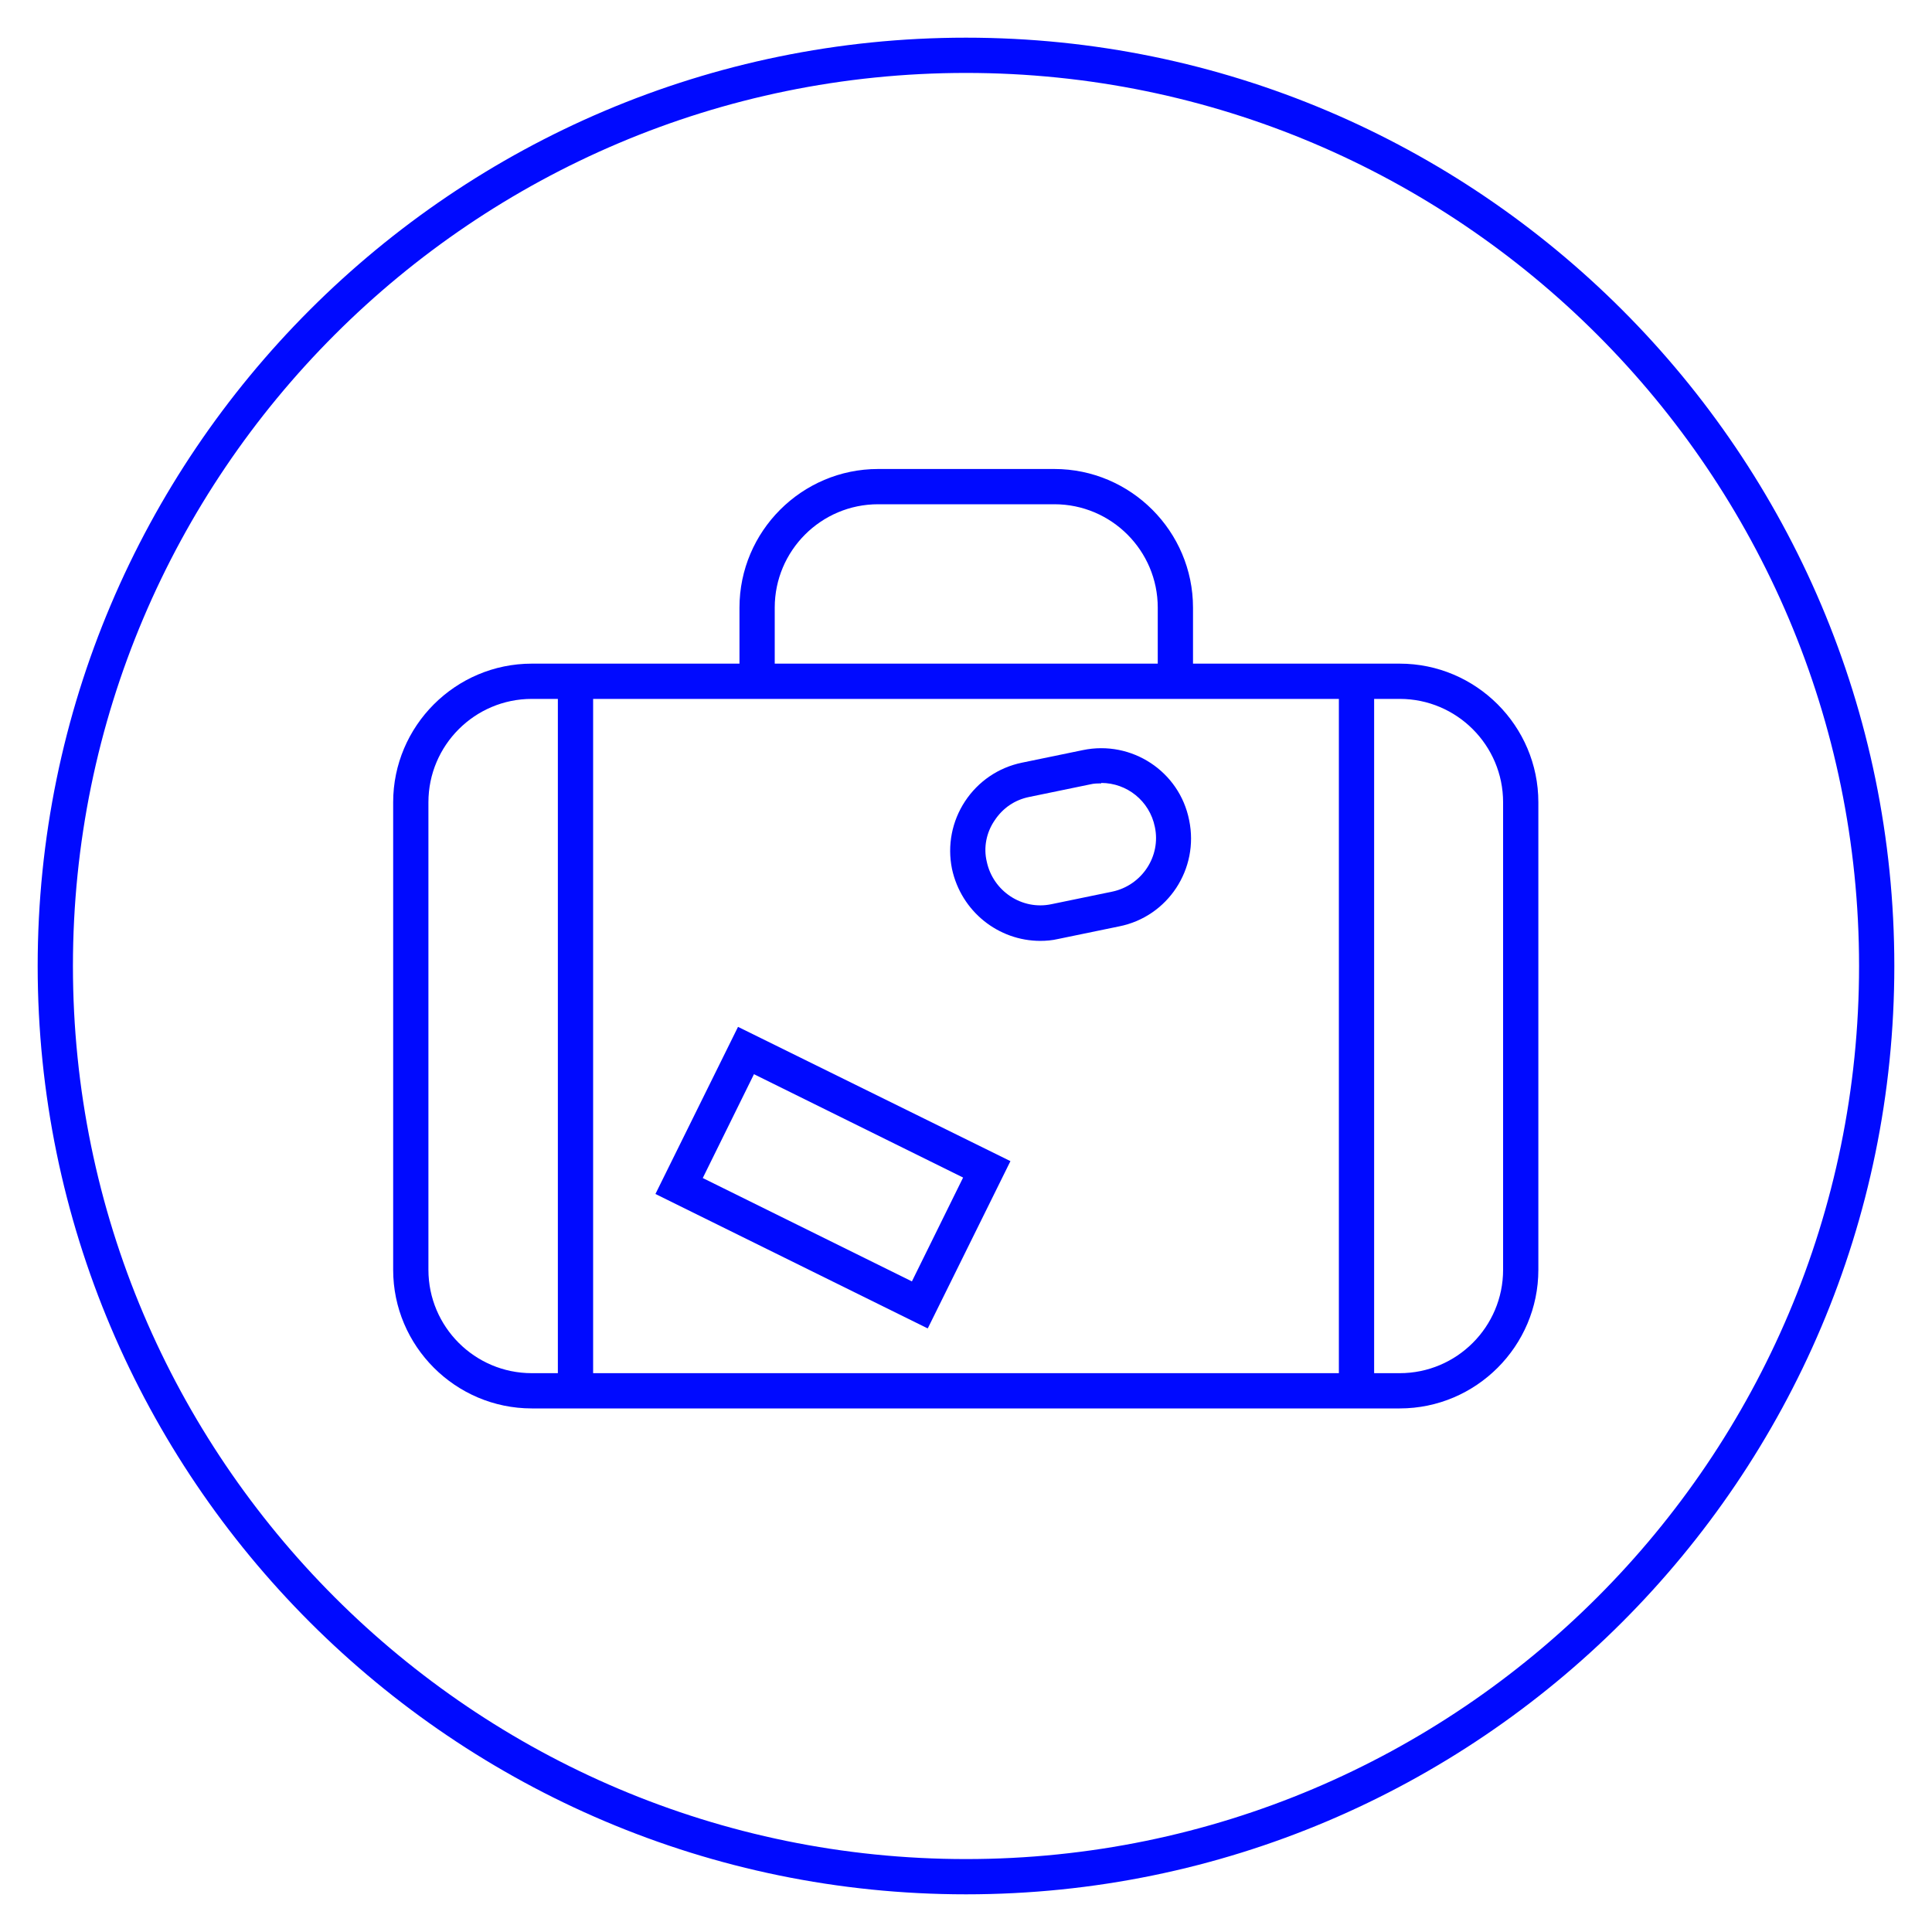
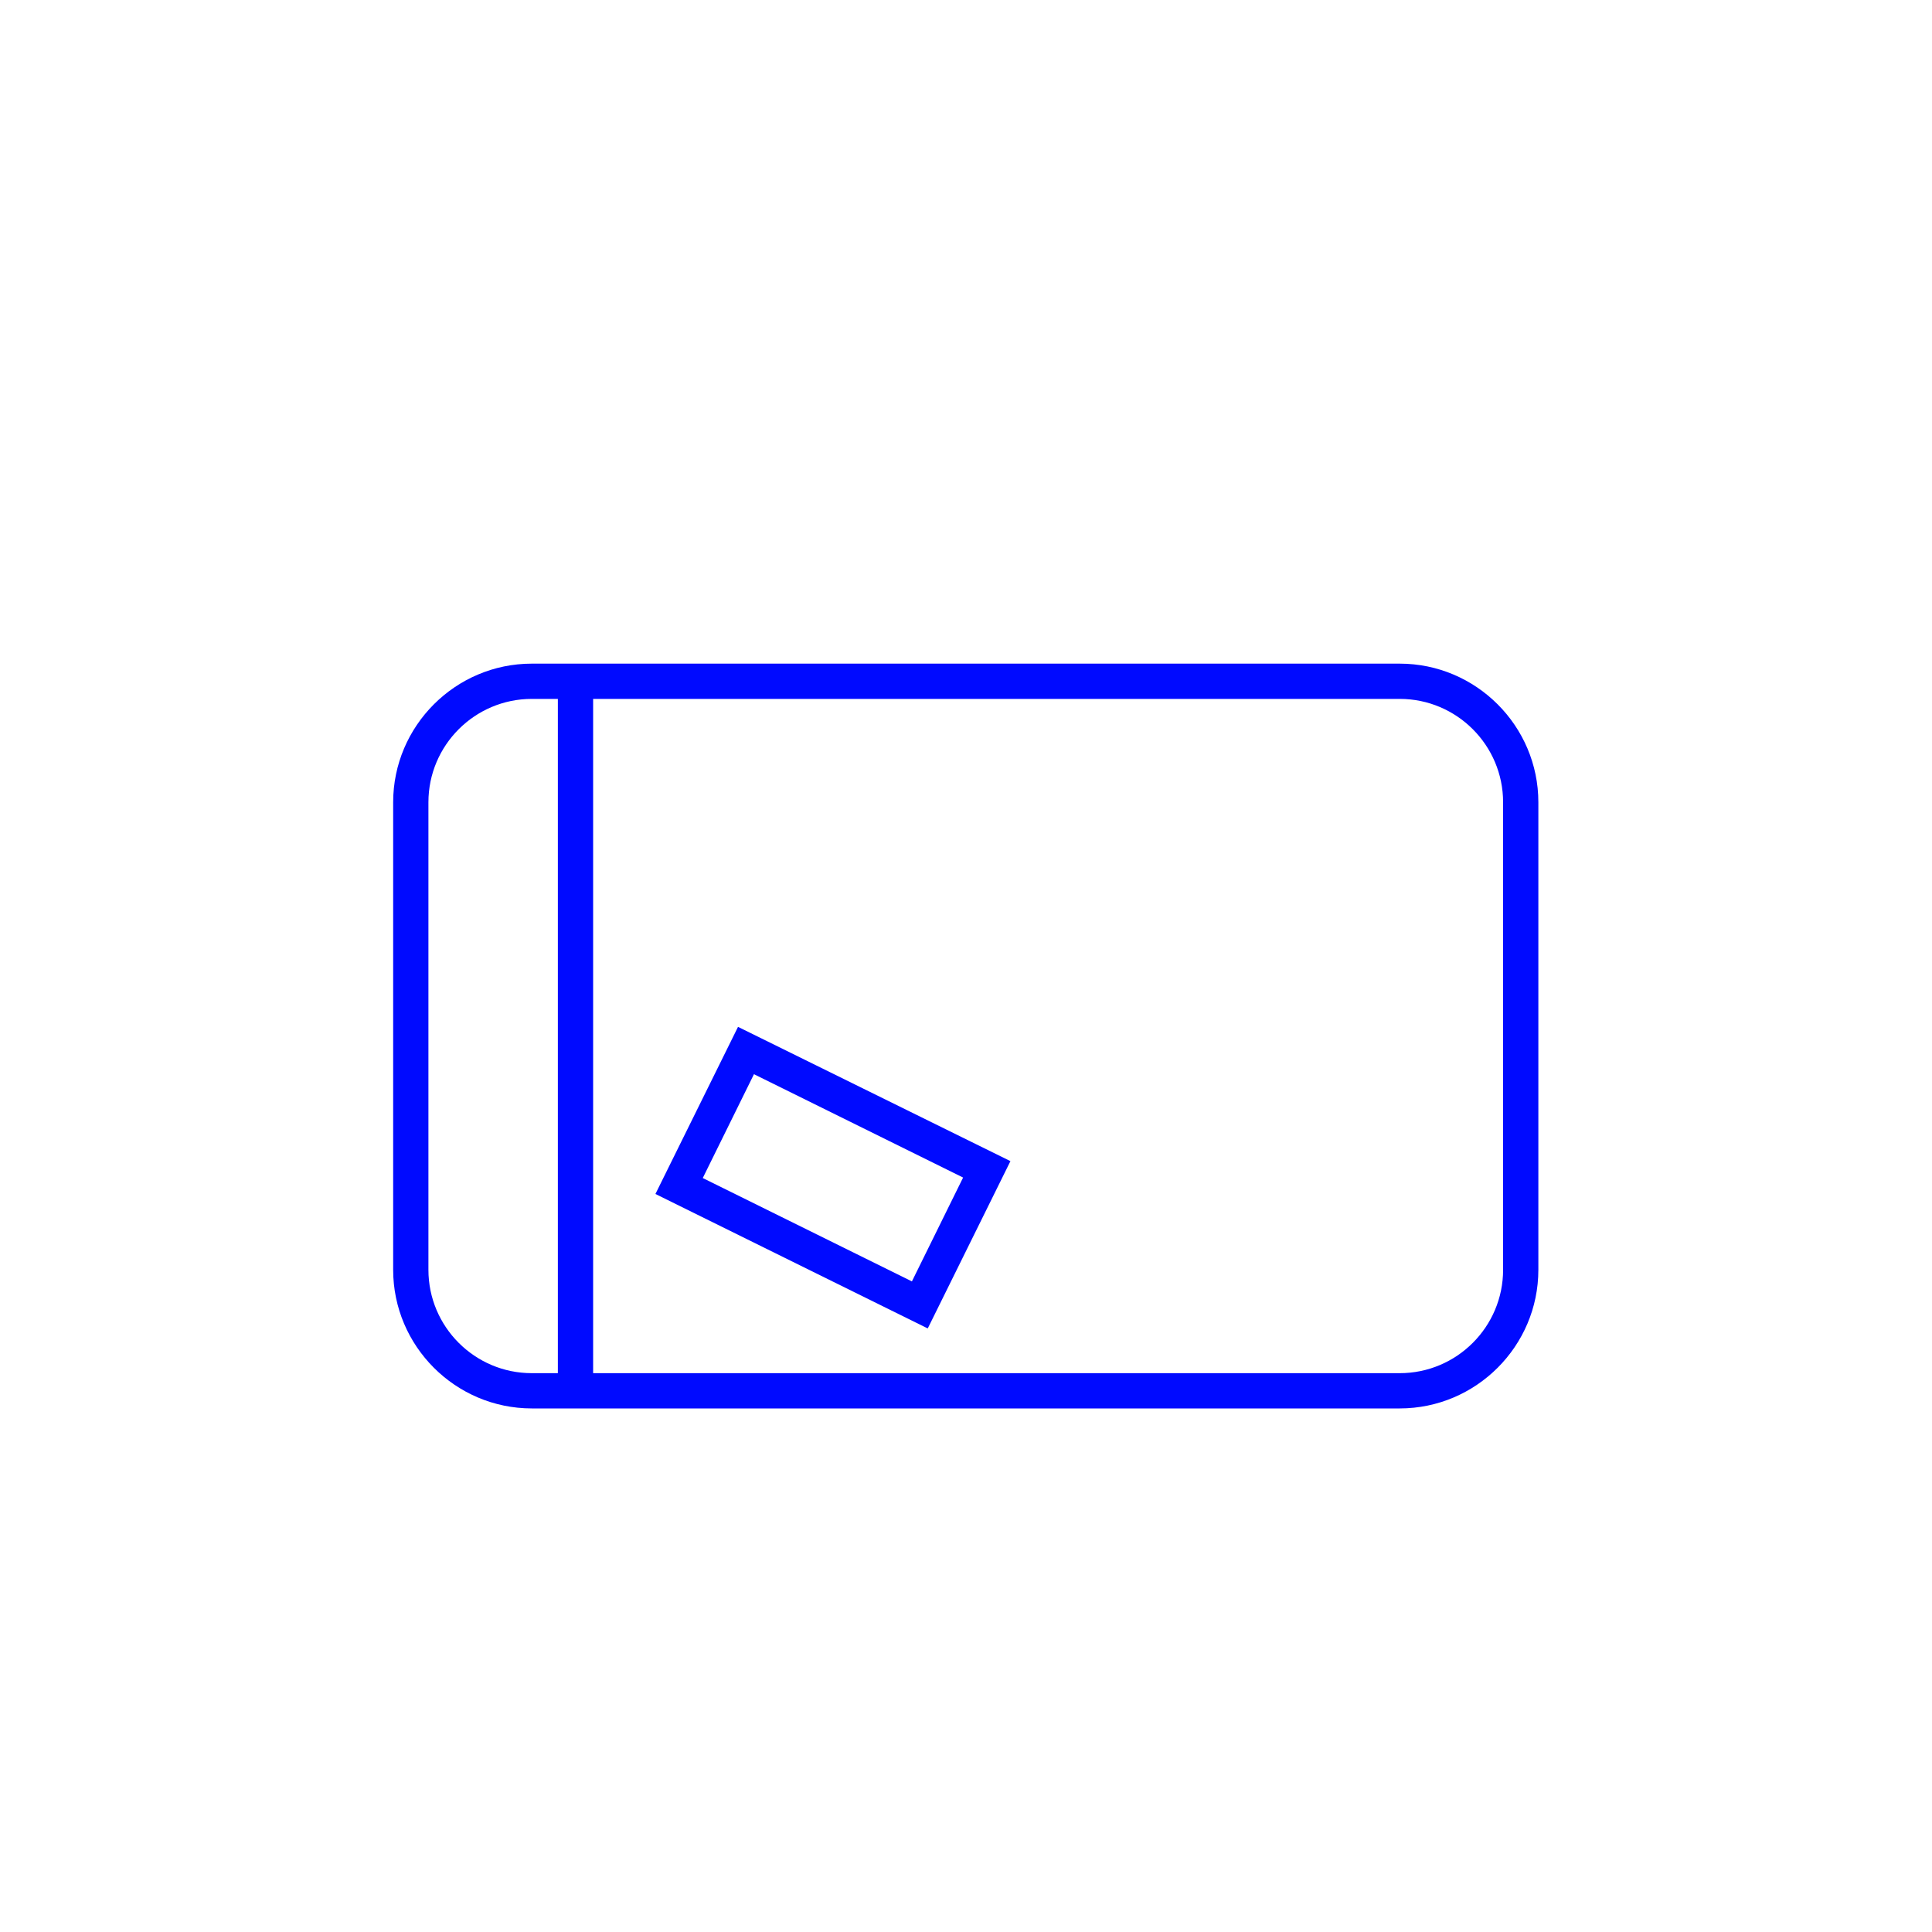
<svg xmlns="http://www.w3.org/2000/svg" fill="rgb(0, 10, 255)" id="Layer_1" viewBox="0 0 40 40">
-   <path d="M20,39.22C9.4,39.22.78,30.6.78,20S9.4.78,20,.78s19.22,8.62,19.22,19.22-8.62,19.22-19.22,19.22ZM20,1.51C9.8,1.51,1.51,9.8,1.51,20s8.29,18.49,18.49,18.49,18.49-8.29,18.49-18.49S30.2,1.51,20,1.51Z" />
  <path d="M28.99,29.16H11.01c-1.58,0-2.87-1.29-2.87-2.87v-9.68c0-1.58,1.29-2.87,2.87-2.87h17.97c1.58,0,2.87,1.29,2.87,2.87v9.68c0,1.58-1.29,2.87-2.87,2.87ZM11.01,14.47c-1.18,0-2.14.96-2.14,2.14v9.68c0,1.18.96,2.14,2.14,2.14h17.97c1.18,0,2.14-.96,2.14-2.14v-9.68c0-1.18-.96-2.14-2.14-2.14H11.01Z" />
-   <path d="M24.7,14.37h-.73v-1.79c0-1.18-.96-2.14-2.14-2.14h-3.65c-1.18,0-2.14.96-2.14,2.14v1.79h-.73v-1.79c0-1.58,1.29-2.87,2.87-2.87h3.65c1.58,0,2.87,1.29,2.87,2.87v1.79Z" />
  <g>
    <rect x="11.55" y="14.19" width=".73" height="14.52" />
-     <rect x="27.72" y="14.14" width=".73" height="14.52" />
  </g>
  <path d="M19.2,27.5l-5.63-2.78,1.71-3.46,5.64,2.78-1.71,3.46ZM14.55,24.39l4.33,2.14,1.06-2.15-4.33-2.14-1.06,2.15Z" />
-   <path d="M21.54,19.48c-.87,0-1.64-.61-1.83-1.49-.1-.49,0-.99.27-1.4s.69-.7,1.18-.8l1.26-.26c1.01-.21,2,.44,2.2,1.45.21,1.01-.44,2-1.45,2.2l-1.26.26c-.13.03-.25.04-.38.04ZM22.8,16.22c-.08,0-.15,0-.23.02l-1.26.26c-.3.06-.55.23-.72.49-.17.25-.23.56-.16.85.13.61.73,1.01,1.34.88l1.26-.26c.61-.13,1.01-.73.88-1.34-.11-.54-.58-.91-1.11-.91Z" />
</svg>